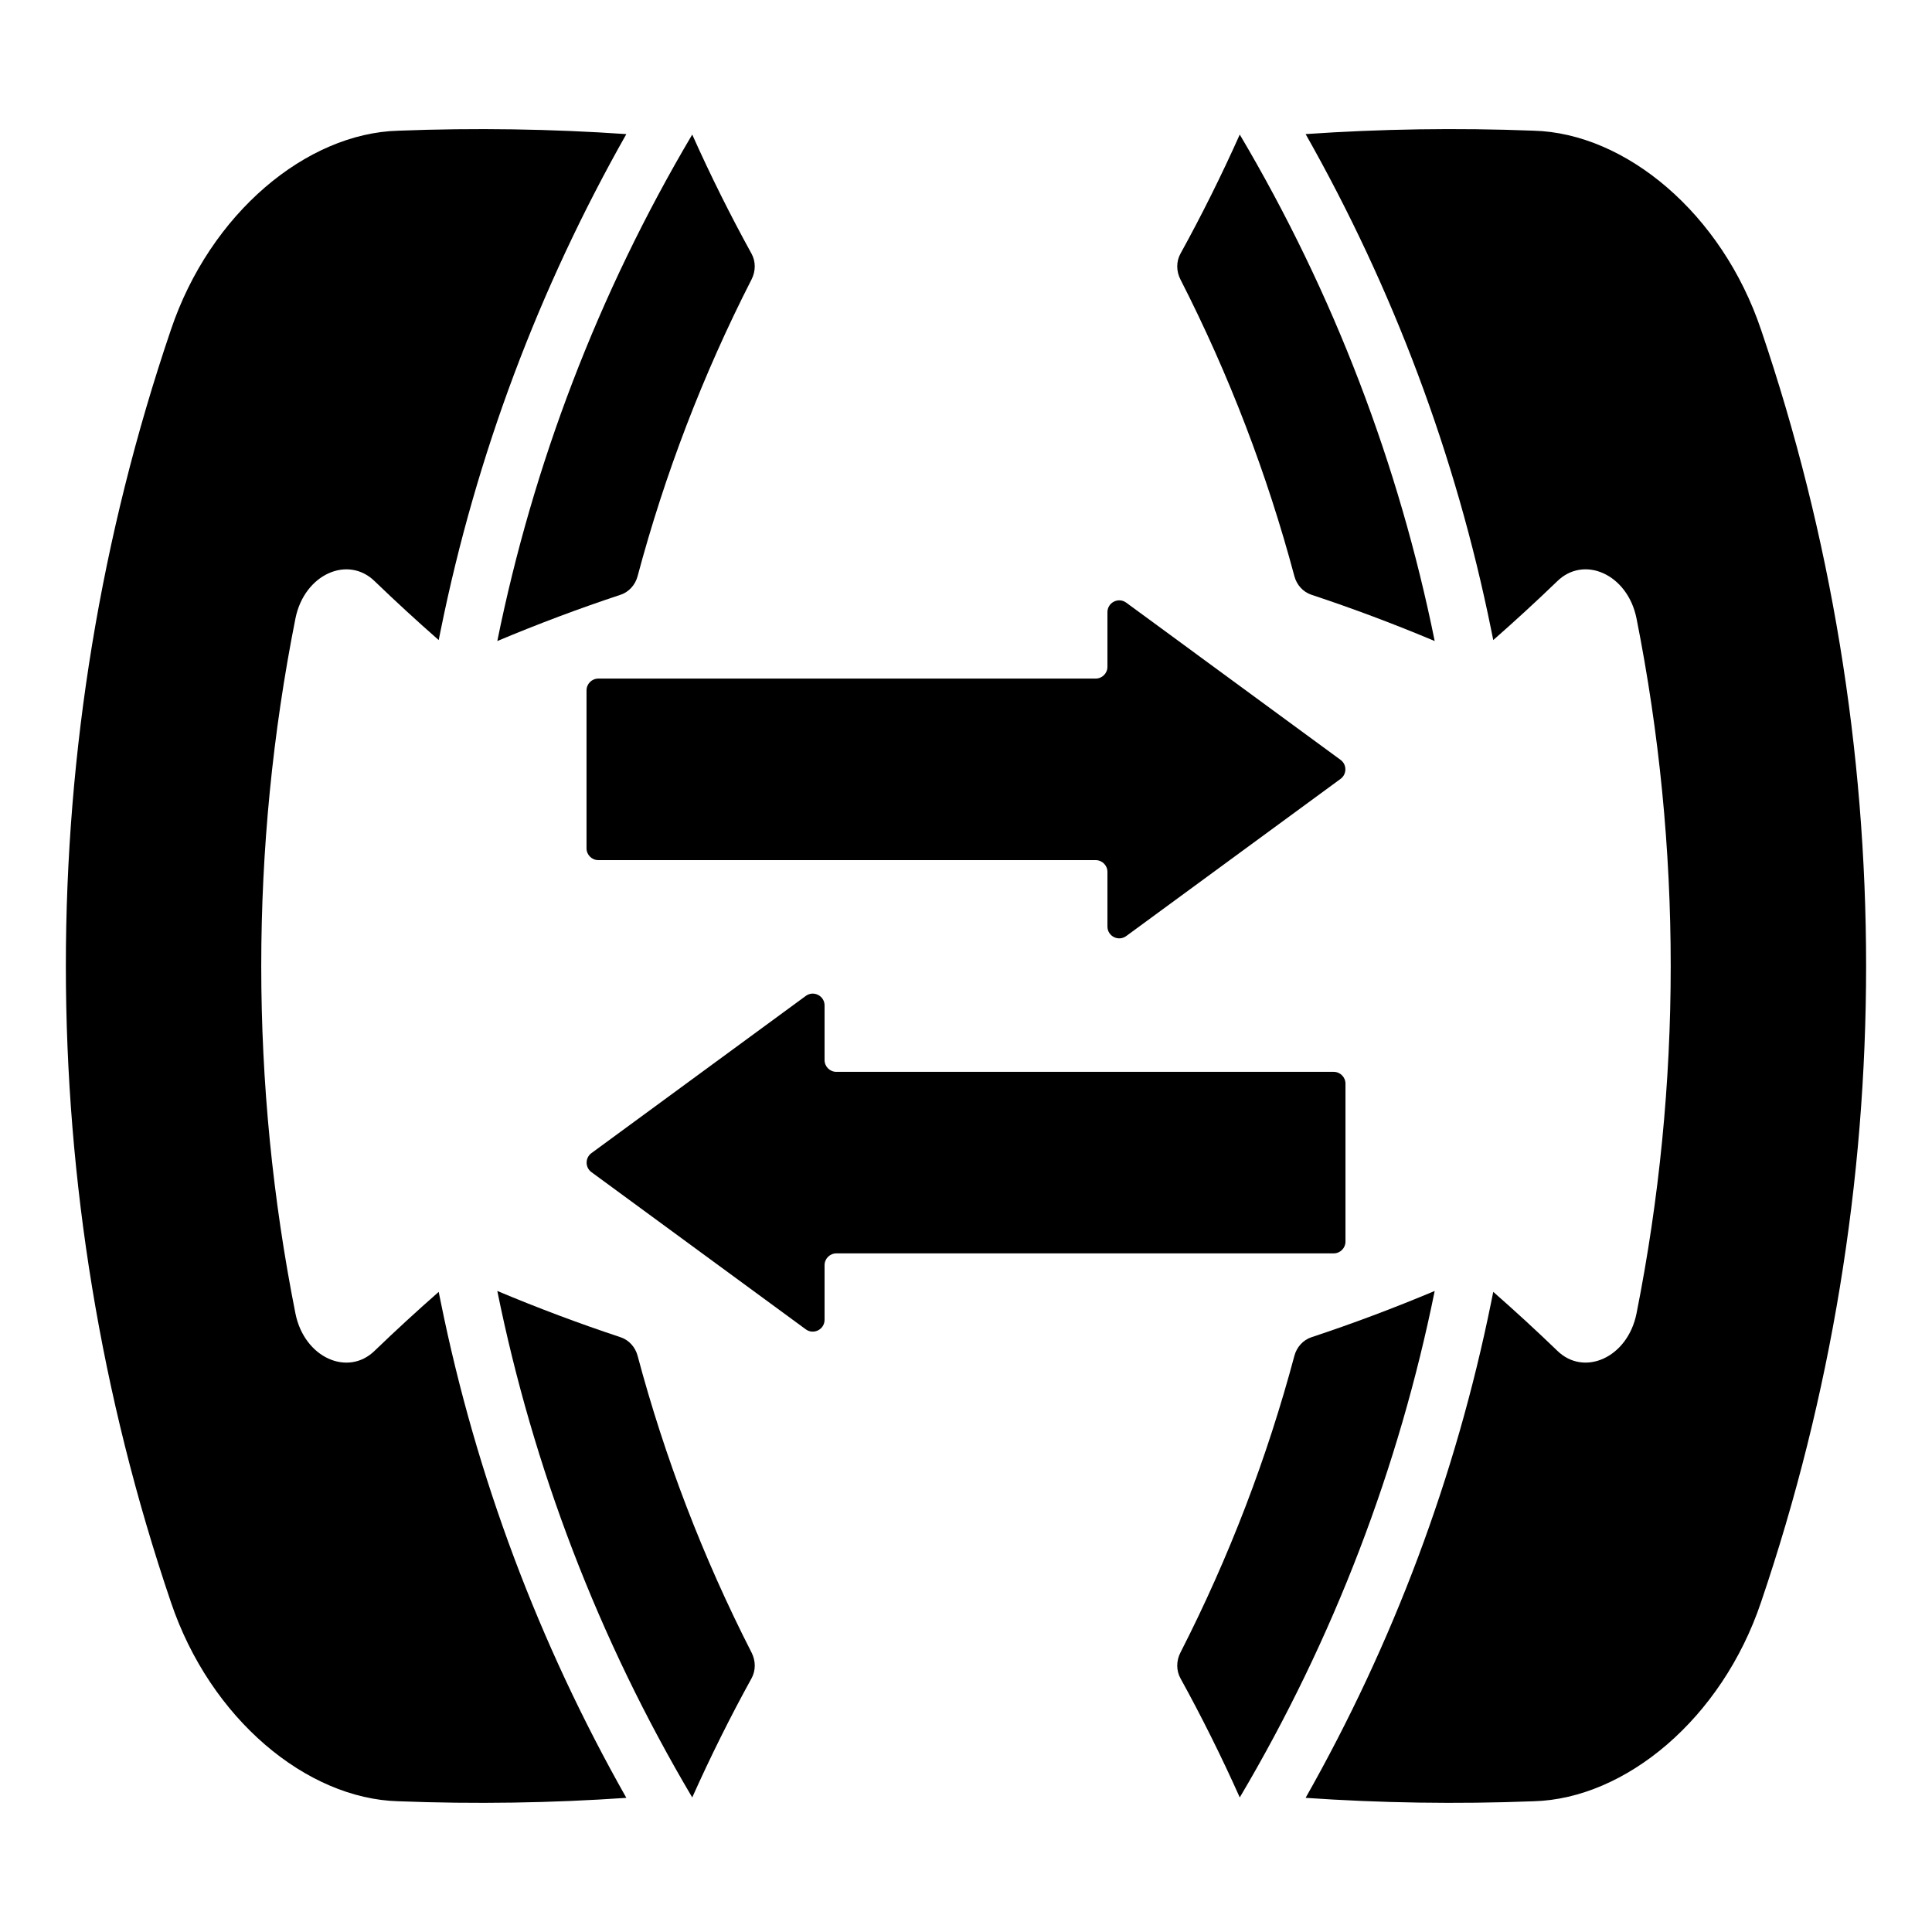
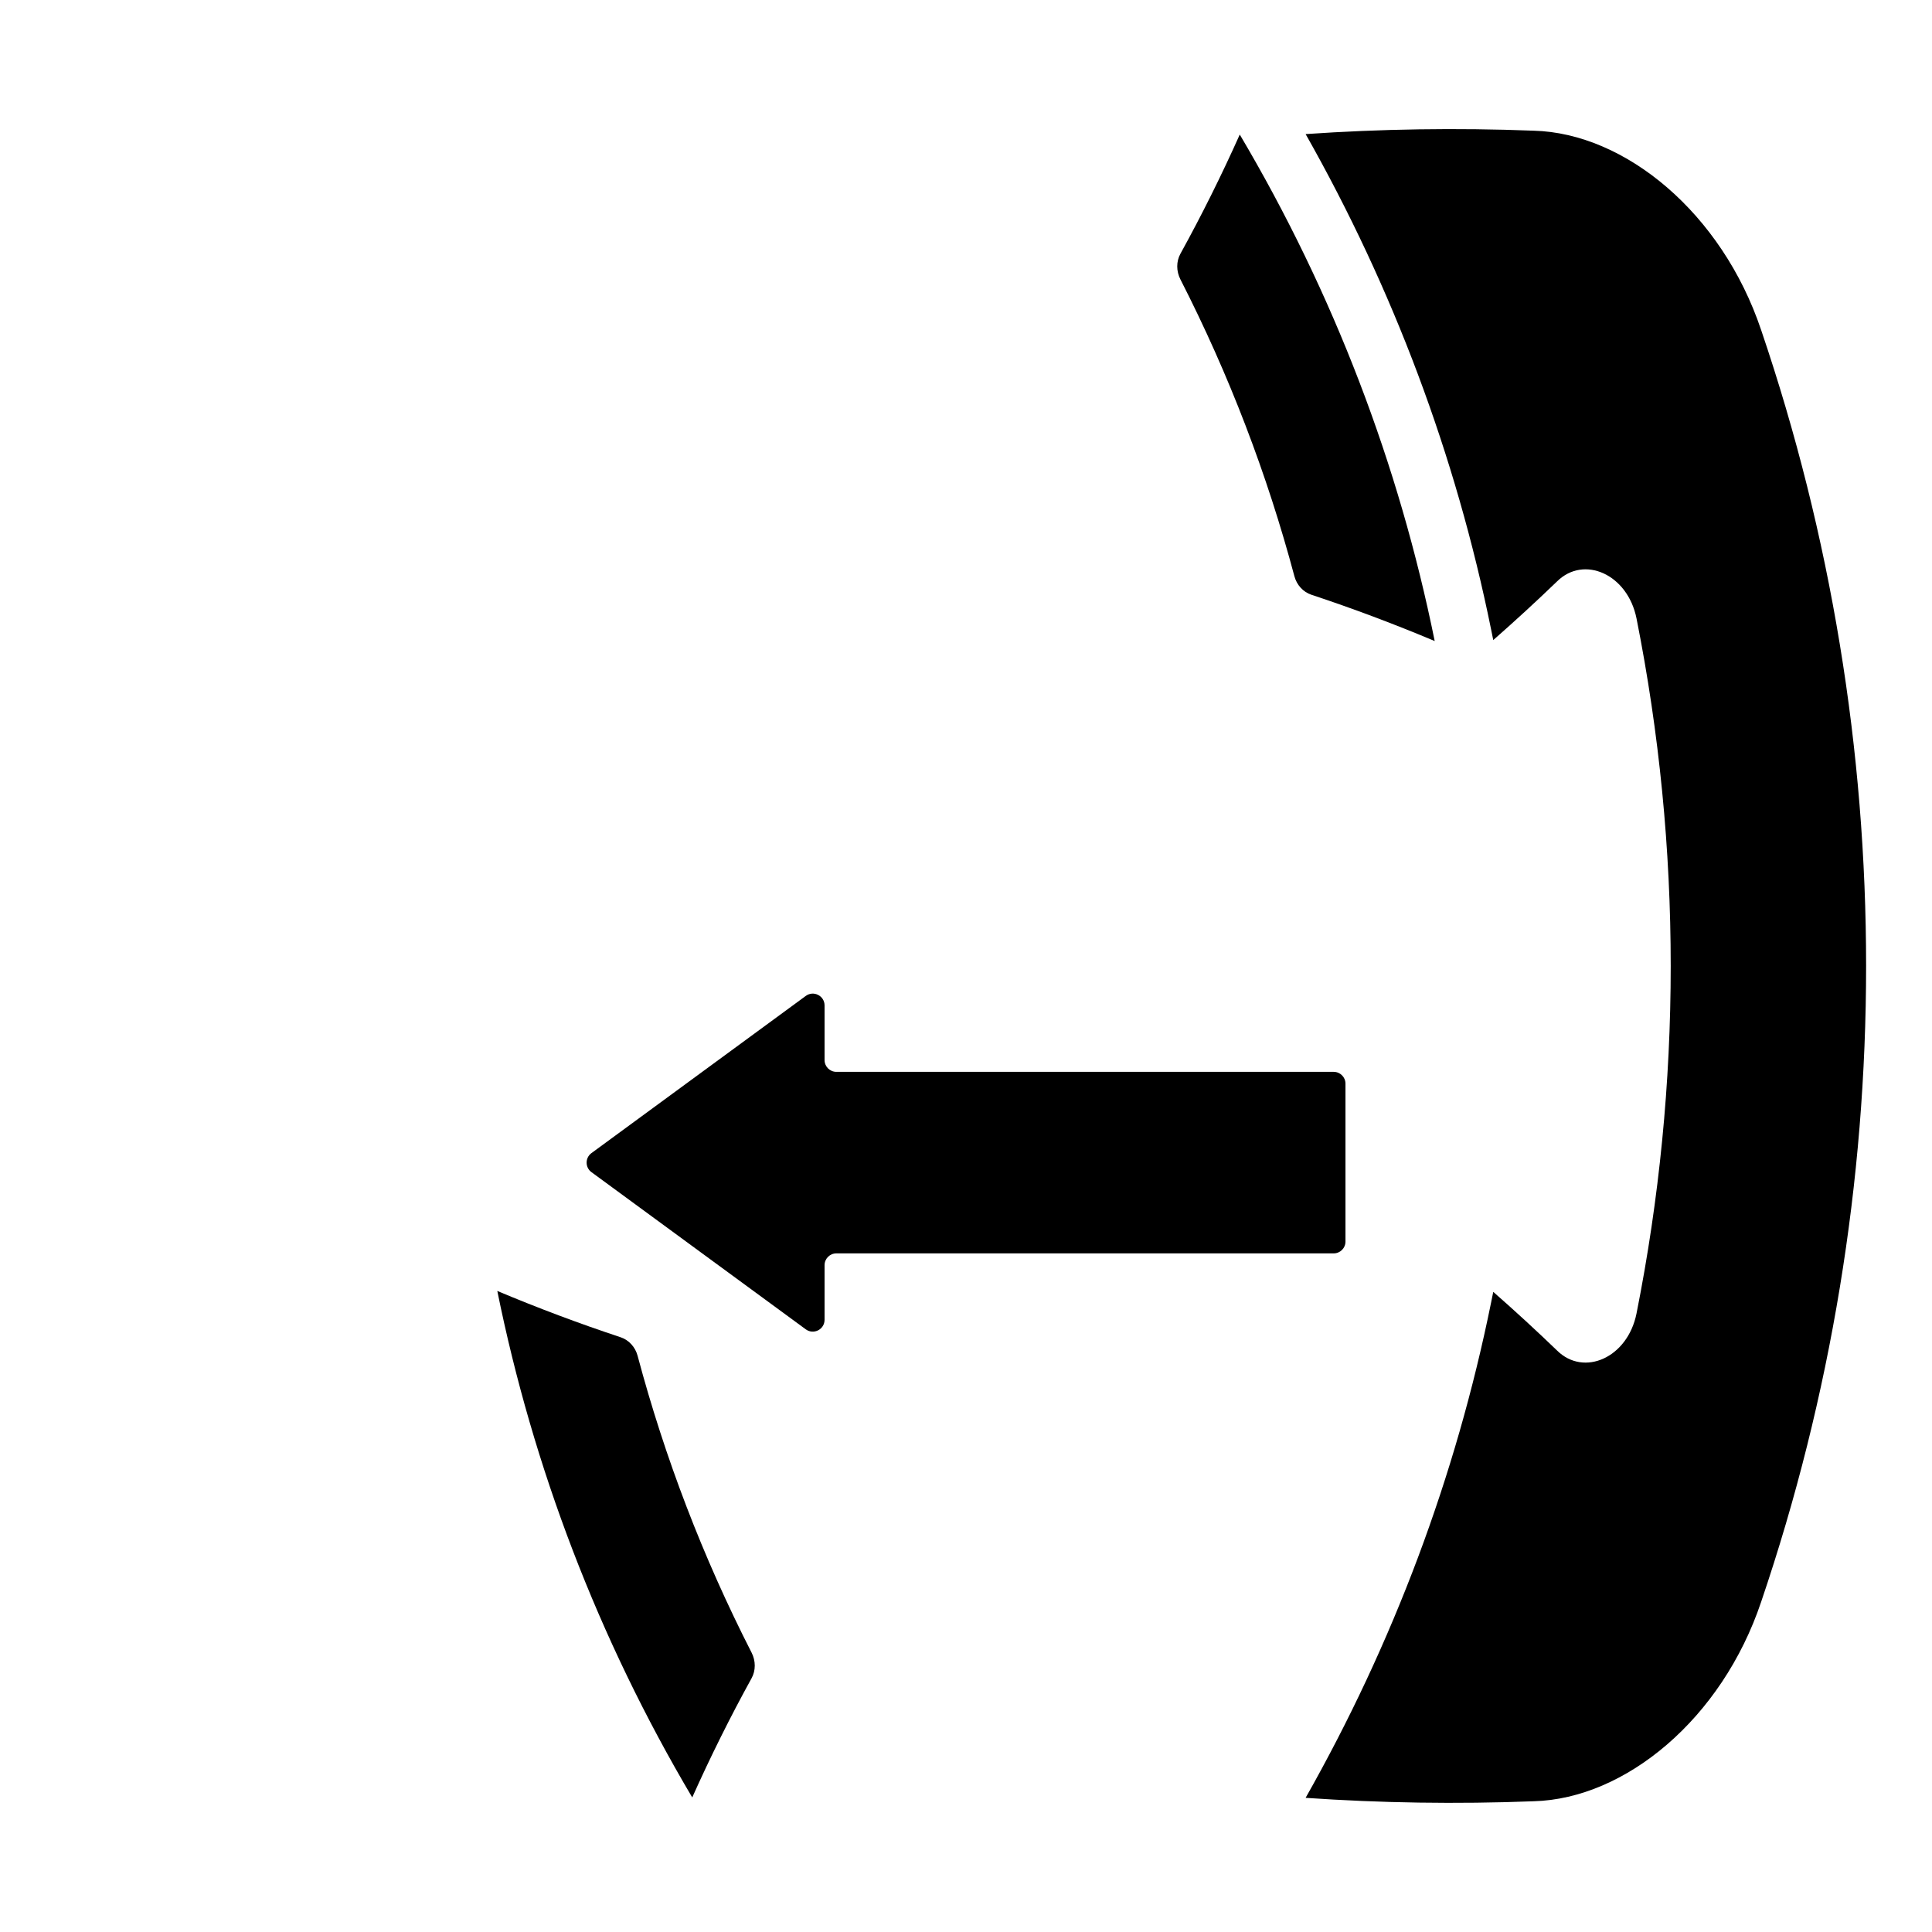
<svg xmlns="http://www.w3.org/2000/svg" fill="#000000" width="800px" height="800px" version="1.1" viewBox="144 144 512 512">
  <g>
-     <path d="m275.79 313.88c9.457-46.629 26.676-92.035 51.656-134.22 4.867 10.875 10.117 21.414 15.73 31.594 1.117 2.035 1.117 4.598 0.004 6.777-12.941 25.328-23.016 51.711-30.215 78.684-0.621 2.32-2.32 4.176-4.504 4.902-10.934 3.621-21.832 7.711-32.672 12.266z" />
    <path d="m275.79 486.12c9.457 46.629 26.676 92.035 51.66 134.22 4.867-10.875 10.117-21.414 15.73-31.594 1.117-2.035 1.117-4.598 0.004-6.777-12.941-25.328-23.016-51.711-30.215-78.684-0.621-2.32-2.32-4.176-4.504-4.902-10.938-3.621-21.836-7.711-32.676-12.266z" />
    <path d="m524.21 313.88c-9.457-46.629-26.676-92.035-51.66-134.22-4.867 10.875-10.117 21.414-15.73 31.594-1.117 2.035-1.117 4.598-0.004 6.777 12.941 25.328 23.016 51.711 30.215 78.684 0.621 2.32 2.32 4.176 4.504 4.902 10.938 3.621 21.84 7.711 32.676 12.266z" />
-     <path d="m260.26 486.36c-5.727 5.031-11.379 10.215-16.934 15.57-7.078 6.973-18.672 1.934-21.031-9.84-12.082-60.777-12.082-123.41 0-184.19 2.363-11.773 13.953-16.812 21.031-9.84 5.555 5.356 11.203 10.539 16.934 15.57l0.566-2.789c9.379-46.23 25.965-90.332 49.16-131.3-19.871-1.367-40.043-1.691-60.43-0.902-24.305 0.648-49.871 21.844-60.277 52.797-37.102 109.2-37.102 227.92 0.004 337.12 10.406 30.953 35.969 52.152 60.277 52.797 20.387 0.789 40.559 0.465 60.43-0.902-23.203-40.984-39.789-85.086-49.164-131.3z" />
    <path d="m610.71 231.43c-10.406-30.953-35.973-52.152-60.277-52.797-20.387-0.789-40.559-0.465-60.43 0.902 23.203 40.984 39.789 85.086 49.16 131.3l0.566 2.789c5.731-5.031 11.379-10.215 16.934-15.57 7.078-6.973 18.668-1.934 21.031 9.84 12.082 60.773 12.082 123.41 0 184.19-2.363 11.777-13.953 16.812-21.031 9.84-5.555-5.356-11.203-10.543-16.934-15.57l-0.566 2.793c-9.371 46.219-25.957 90.32-49.164 131.3 19.871 1.367 40.043 1.691 60.43 0.902 24.305-0.648 49.871-21.844 60.277-52.797 37.109-109.21 37.109-227.92 0.004-337.13z" />
-     <path d="m524.21 486.12c-9.457 46.629-26.676 92.035-51.66 134.22-4.867-10.875-10.117-21.414-15.73-31.594-1.117-2.035-1.117-4.598-0.004-6.777 12.941-25.328 23.016-51.711 30.215-78.684 0.621-2.32 2.32-4.176 4.504-4.902 10.934-3.621 21.836-7.711 32.676-12.266z" />
-     <path d="m442.46 303.71 56.801 41.656c1.703 1.25 1.703 3.797 0 5.047l-56.801 41.652c-2.066 1.516-4.977 0.039-4.977-2.523v-14.473c0-1.727-1.402-3.129-3.129-3.129h-131.79c-1.727 0-3.129-1.402-3.129-3.129v-41.852c0-1.727 1.402-3.129 3.129-3.129h131.79c1.727 0 3.129-1.402 3.129-3.129v-14.473c0-2.559 2.91-4.035 4.977-2.519z" />
    <path d="m357.54 407.93-56.801 41.656c-1.703 1.25-1.703 3.797 0 5.047l56.801 41.652c2.066 1.516 4.977 0.039 4.977-2.523v-14.473c0-1.727 1.402-3.129 3.129-3.129h131.79c1.727 0 3.129-1.402 3.129-3.129v-41.852c0-1.727-1.402-3.129-3.129-3.129h-131.79c-1.727 0-3.129-1.402-3.129-3.129v-14.473c0-2.559-2.91-4.035-4.977-2.519z" />
  </g>
</svg>